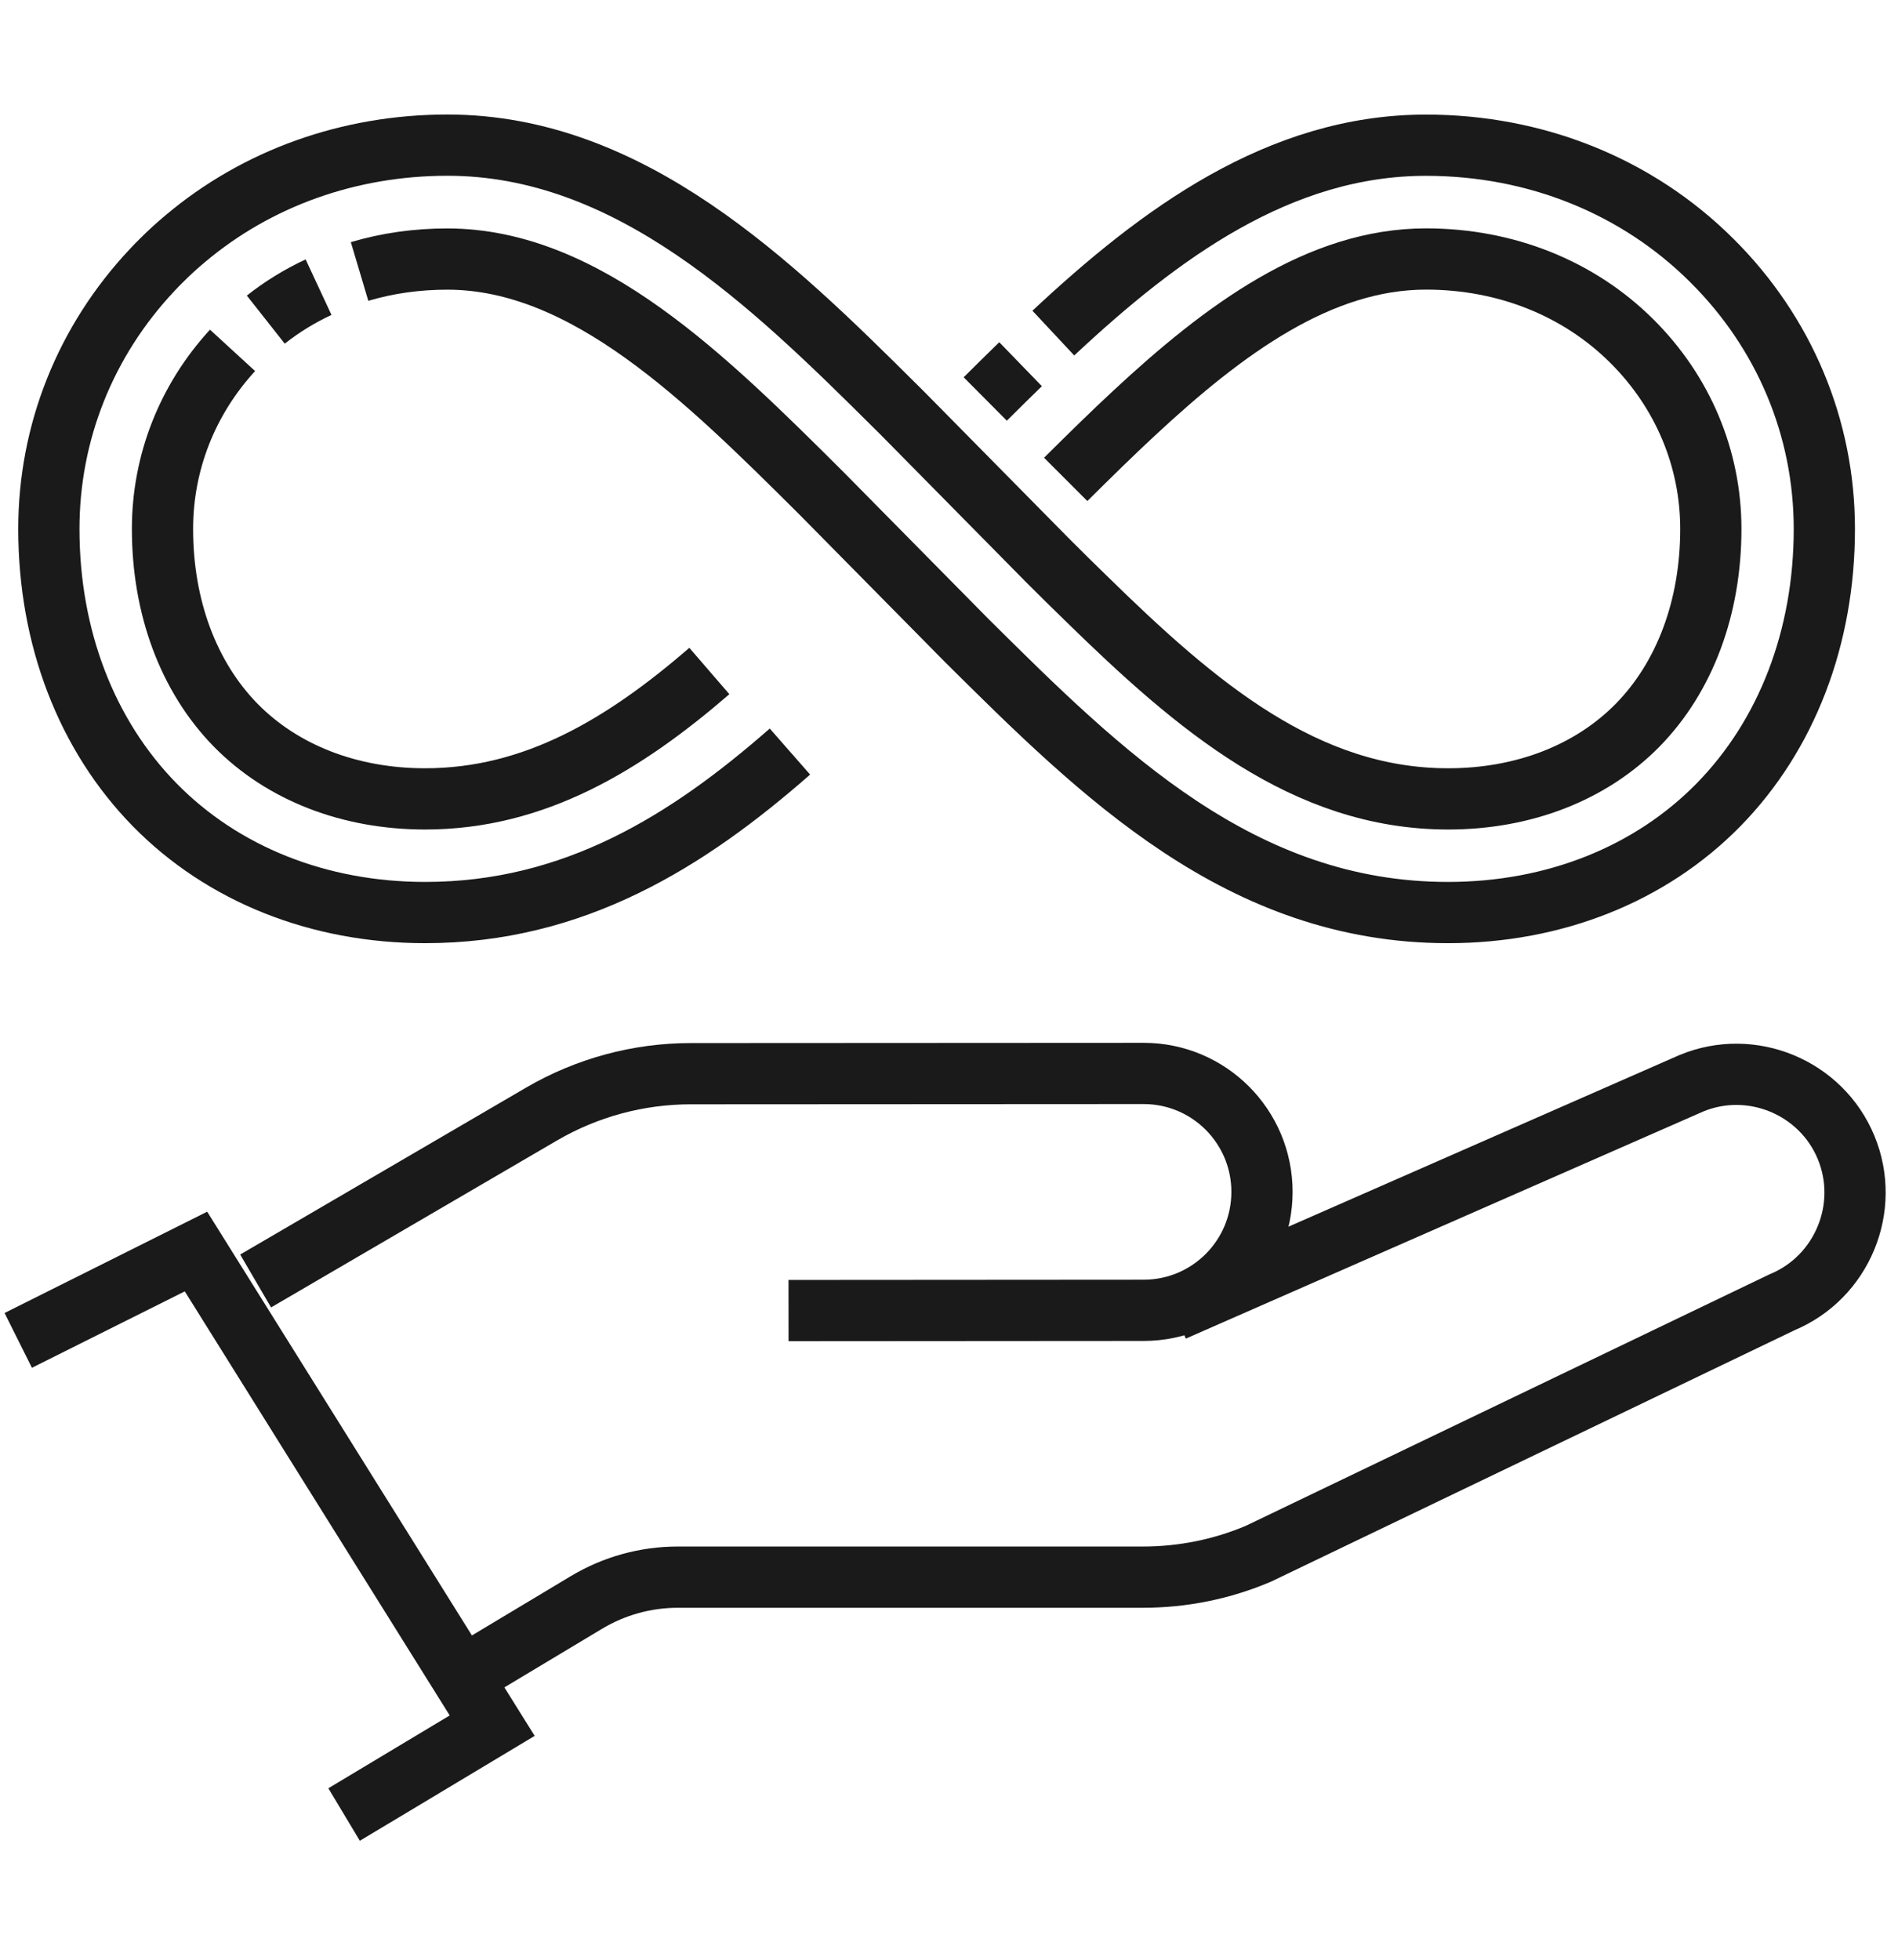
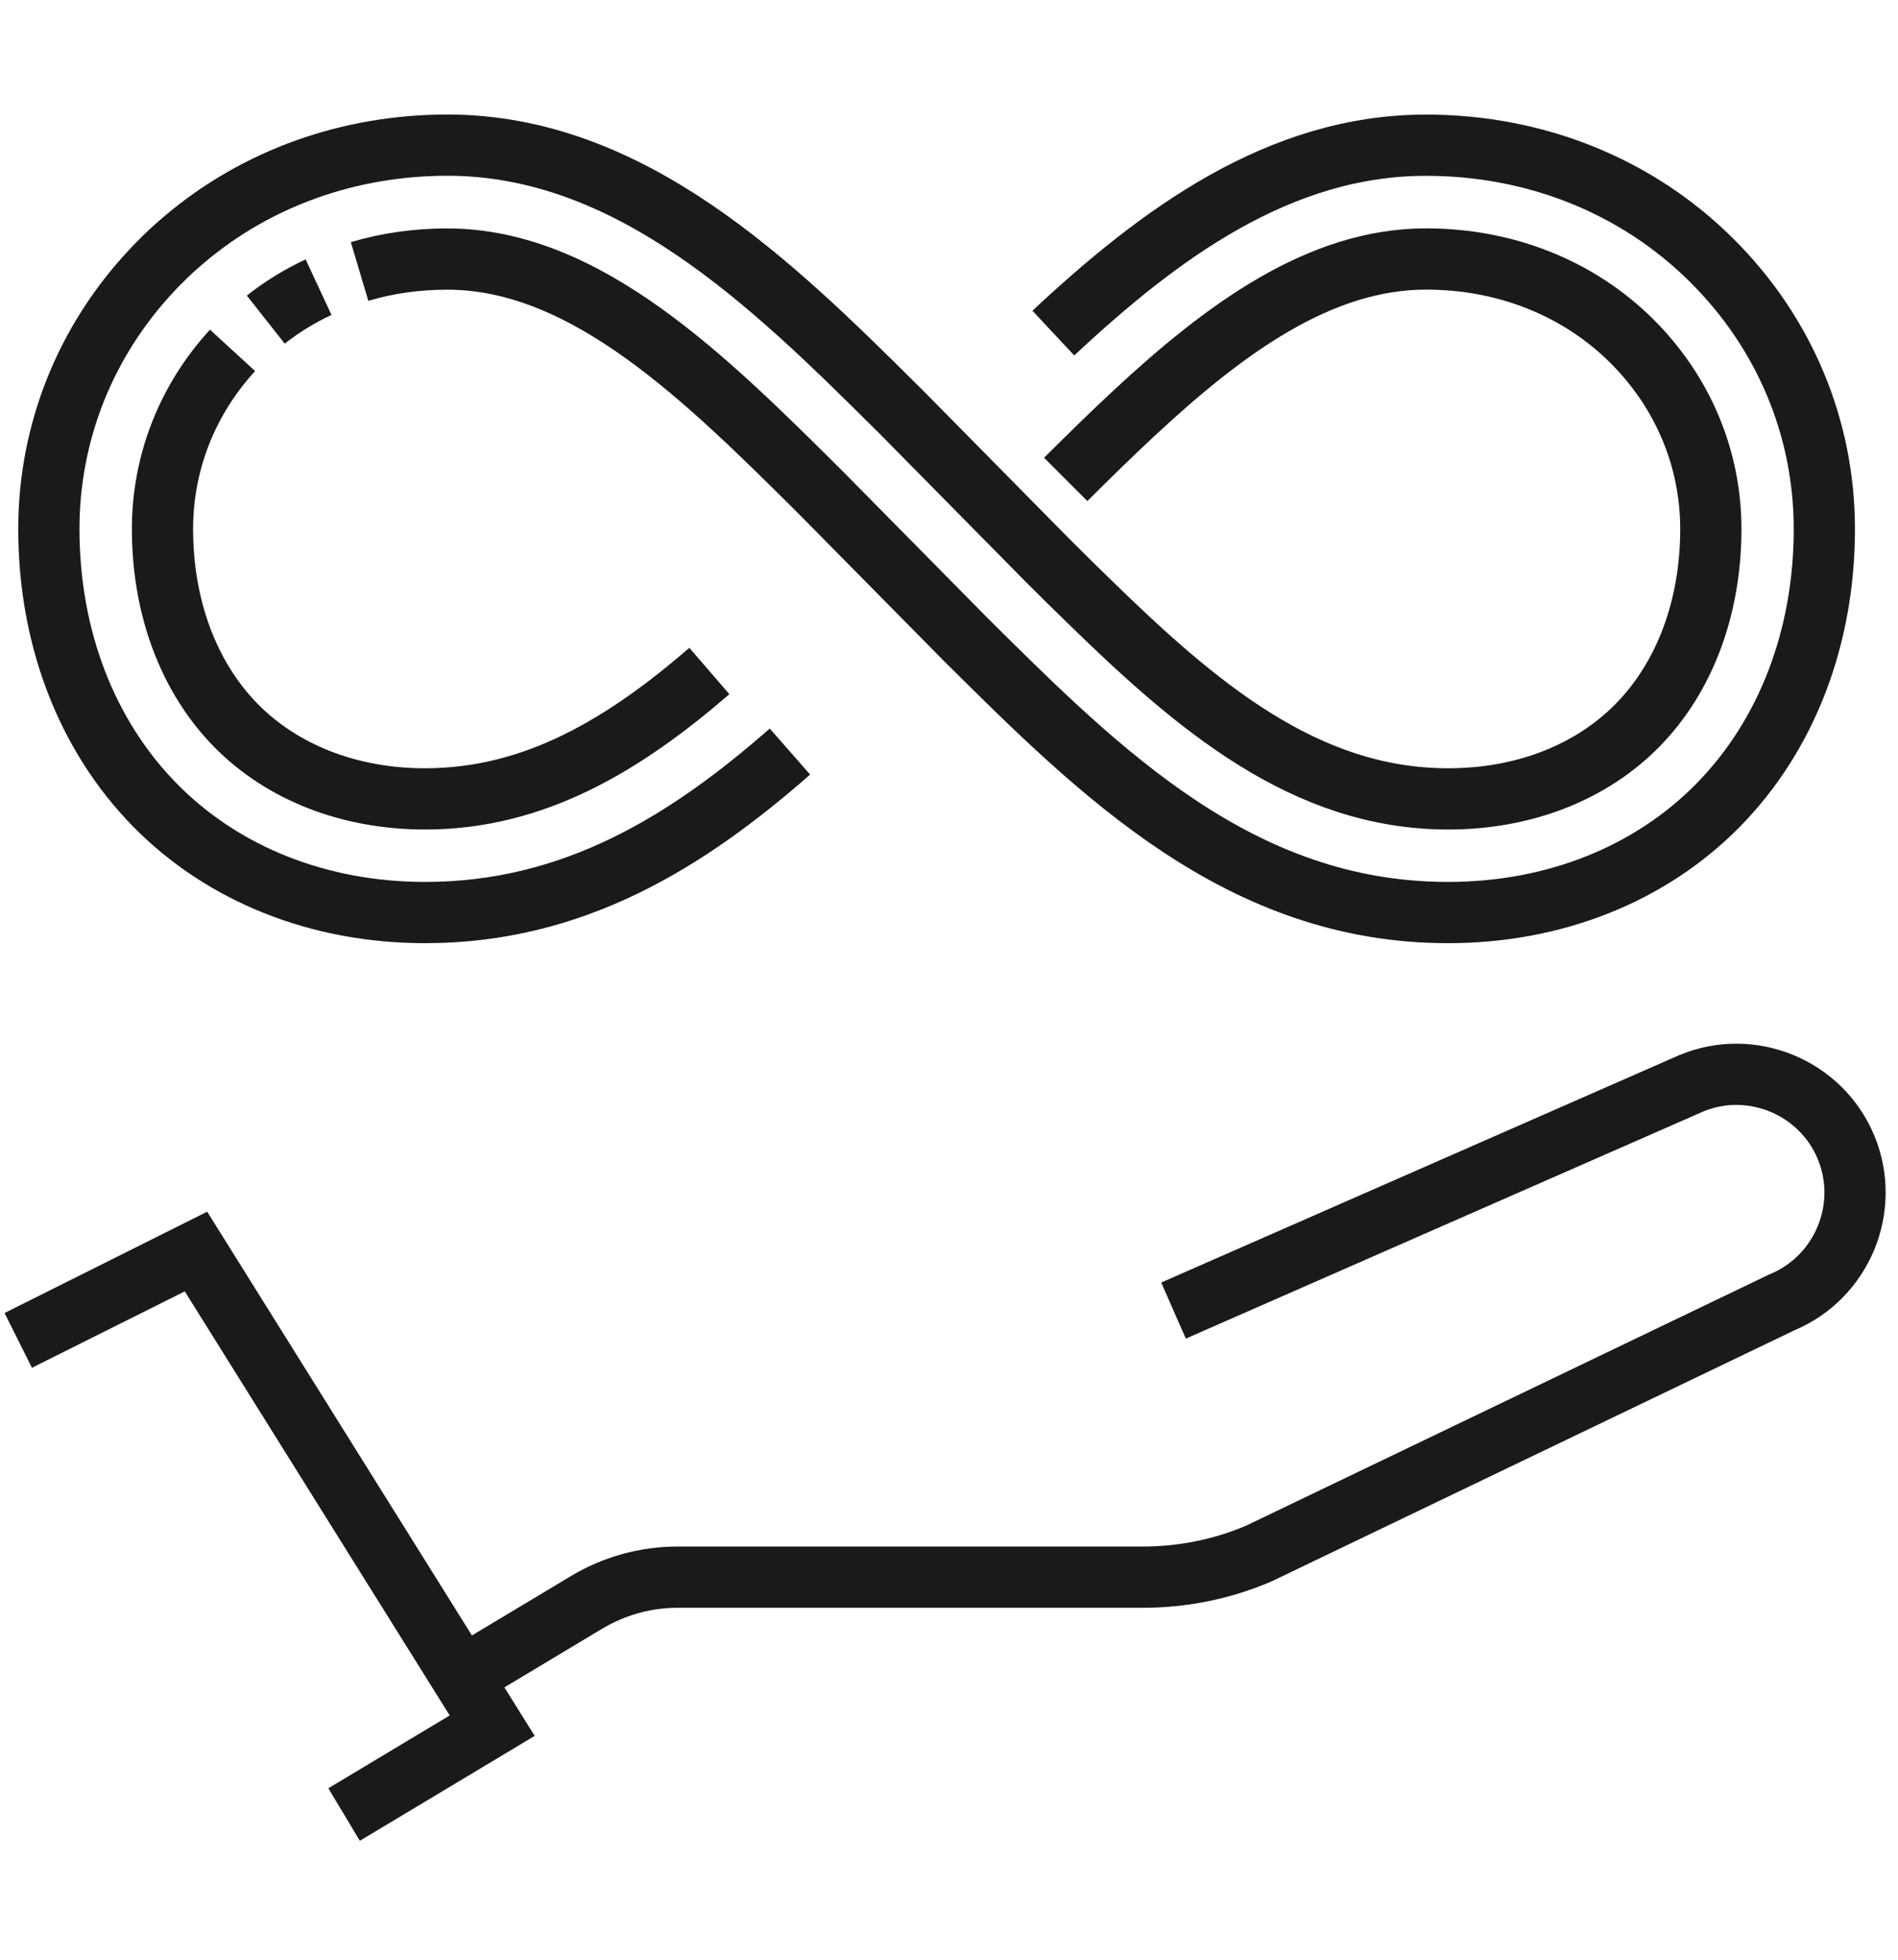
<svg xmlns="http://www.w3.org/2000/svg" version="1.1" id="Calque_1" x="0px" y="0px" width="31px" height="32px" viewBox="0 0 31 32" enable-background="new 0 0 31 32" xml:space="preserve">
  <g>
    <g>
      <polyline fill="none" stroke="#1A1A1A" stroke-miterlimit="10" points="0.298,21.887 3.201,20.436 8.039,28.178 5.62,29.629   " />
-       <path fill="none" stroke="#1A1A1A" stroke-miterlimit="10" d="M12.879,21.4l5.8-0.004c1.068,0,1.933-0.865,1.933-1.934l0,0    c0-1.068-0.865-1.934-1.933-1.934l-7.396,0.004c-0.856,0-1.696,0.227-2.436,0.658l-4.672,2.727" />
      <path fill="none" stroke="#1A1A1A" stroke-miterlimit="10" d="M19.167,21.4l8.457-3.711c0.983-0.408,2.121,0.064,2.528,1.047l0,0    c0.407,0.984-0.064,2.121-1.047,2.529l-8.55,4.105c-0.597,0.254-1.239,0.383-1.887,0.383h-7.599c-0.525,0-1.041,0.143-1.492,0.414    l-1.729,1.037" />
    </g>
    <g>
-       <path fill="none" stroke="#1A1A1A" stroke-miterlimit="10" d="M16.669,5.947c-0.195,0.189-0.387,0.379-0.577,0.568" />
      <path fill="none" stroke="#1A1A1A" stroke-miterlimit="10" d="M11.586,10.957c-1.391,1.201-2.852,2.088-4.643,2.088    c-1.233,0-2.332-0.428-3.093-1.203c-0.771-0.787-1.196-1.926-1.196-3.205c0-1.082,0.404-2.109,1.144-2.916" />
      <path fill="none" stroke="#1A1A1A" stroke-miterlimit="10" d="M17.406,7.828c0.191-0.191,0.384-0.379,0.577-0.568    c0.177-0.172,0.355-0.342,0.534-0.508C20,5.371,21.554,4.229,23.291,4.229c1.298,0,2.492,0.475,3.361,1.34    c0.833,0.828,1.291,1.918,1.291,3.068c0,1.279-0.424,2.418-1.196,3.205c-0.762,0.775-1.86,1.203-3.093,1.203    c-2.339,0-4.113-1.512-5.904-3.264c-0.216-0.209-0.432-0.422-0.648-0.639l-2.372-2.404c-0.033-0.033-0.067-0.066-0.101-0.1    c-2.033-2.021-4.339-4.268-7.321-4.268c-1.61,0-3.112,0.541-4.284,1.529C2.889,4.012,2.76,4.129,2.636,4.254    C2.584,4.305,2.534,4.355,2.486,4.408c-1.09,1.158-1.688,2.652-1.688,4.229c0,1.77,0.614,3.367,1.728,4.504    c1.113,1.135,2.683,1.76,4.418,1.76c2.429,0,4.288-1.164,5.958-2.629" />
      <path fill="none" stroke="#1A1A1A" stroke-miterlimit="10" d="M5.203,4.689C4.896,4.832,4.606,5.01,4.341,5.219" />
      <path fill="none" stroke="#1A1A1A" stroke-miterlimit="10" d="M17.204,5.439c1.732-1.619,3.691-3.068,6.086-3.068    c1.793,0,3.451,0.668,4.67,1.883c1.185,1.178,1.837,2.734,1.837,4.383c0,1.77-0.614,3.367-1.728,4.504    c-1.113,1.135-2.683,1.76-4.418,1.76c-3.385,0-5.662-2.26-7.864-4.445l-2.369-2.4c-1.891-1.881-3.847-3.826-6.113-3.826    c-0.497,0-0.979,0.068-1.432,0.203" />
    </g>
  </g>
</svg>